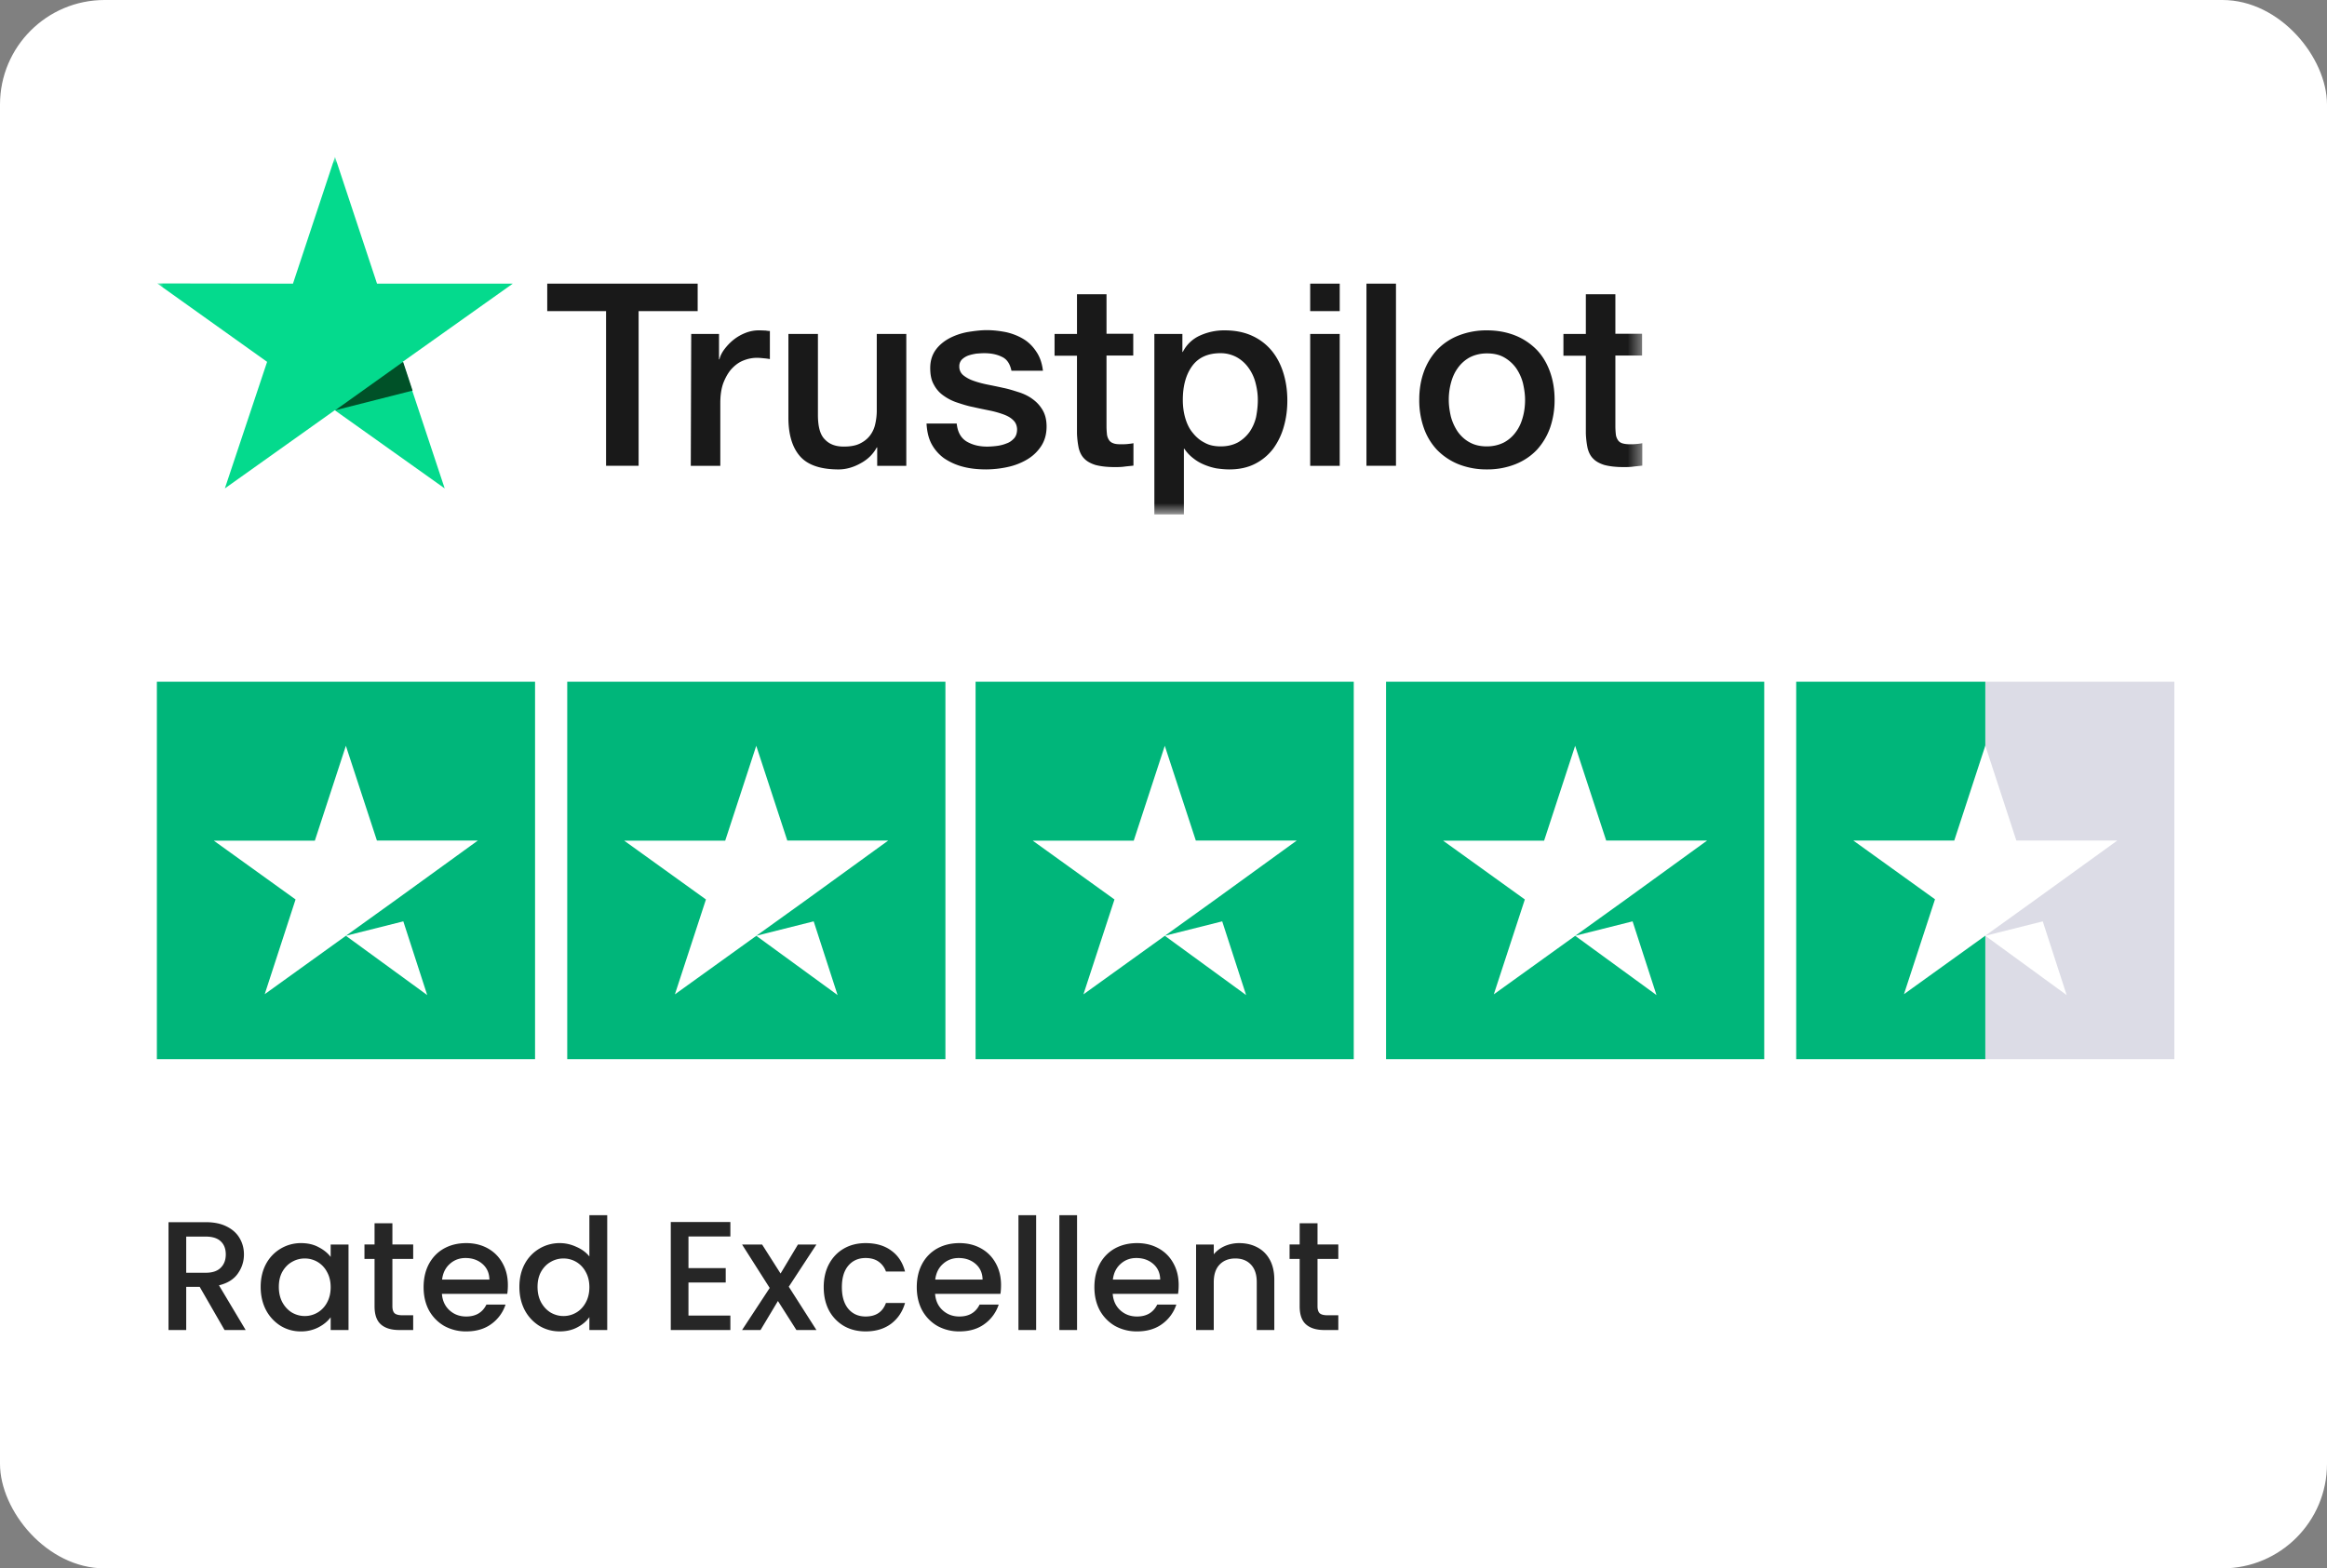
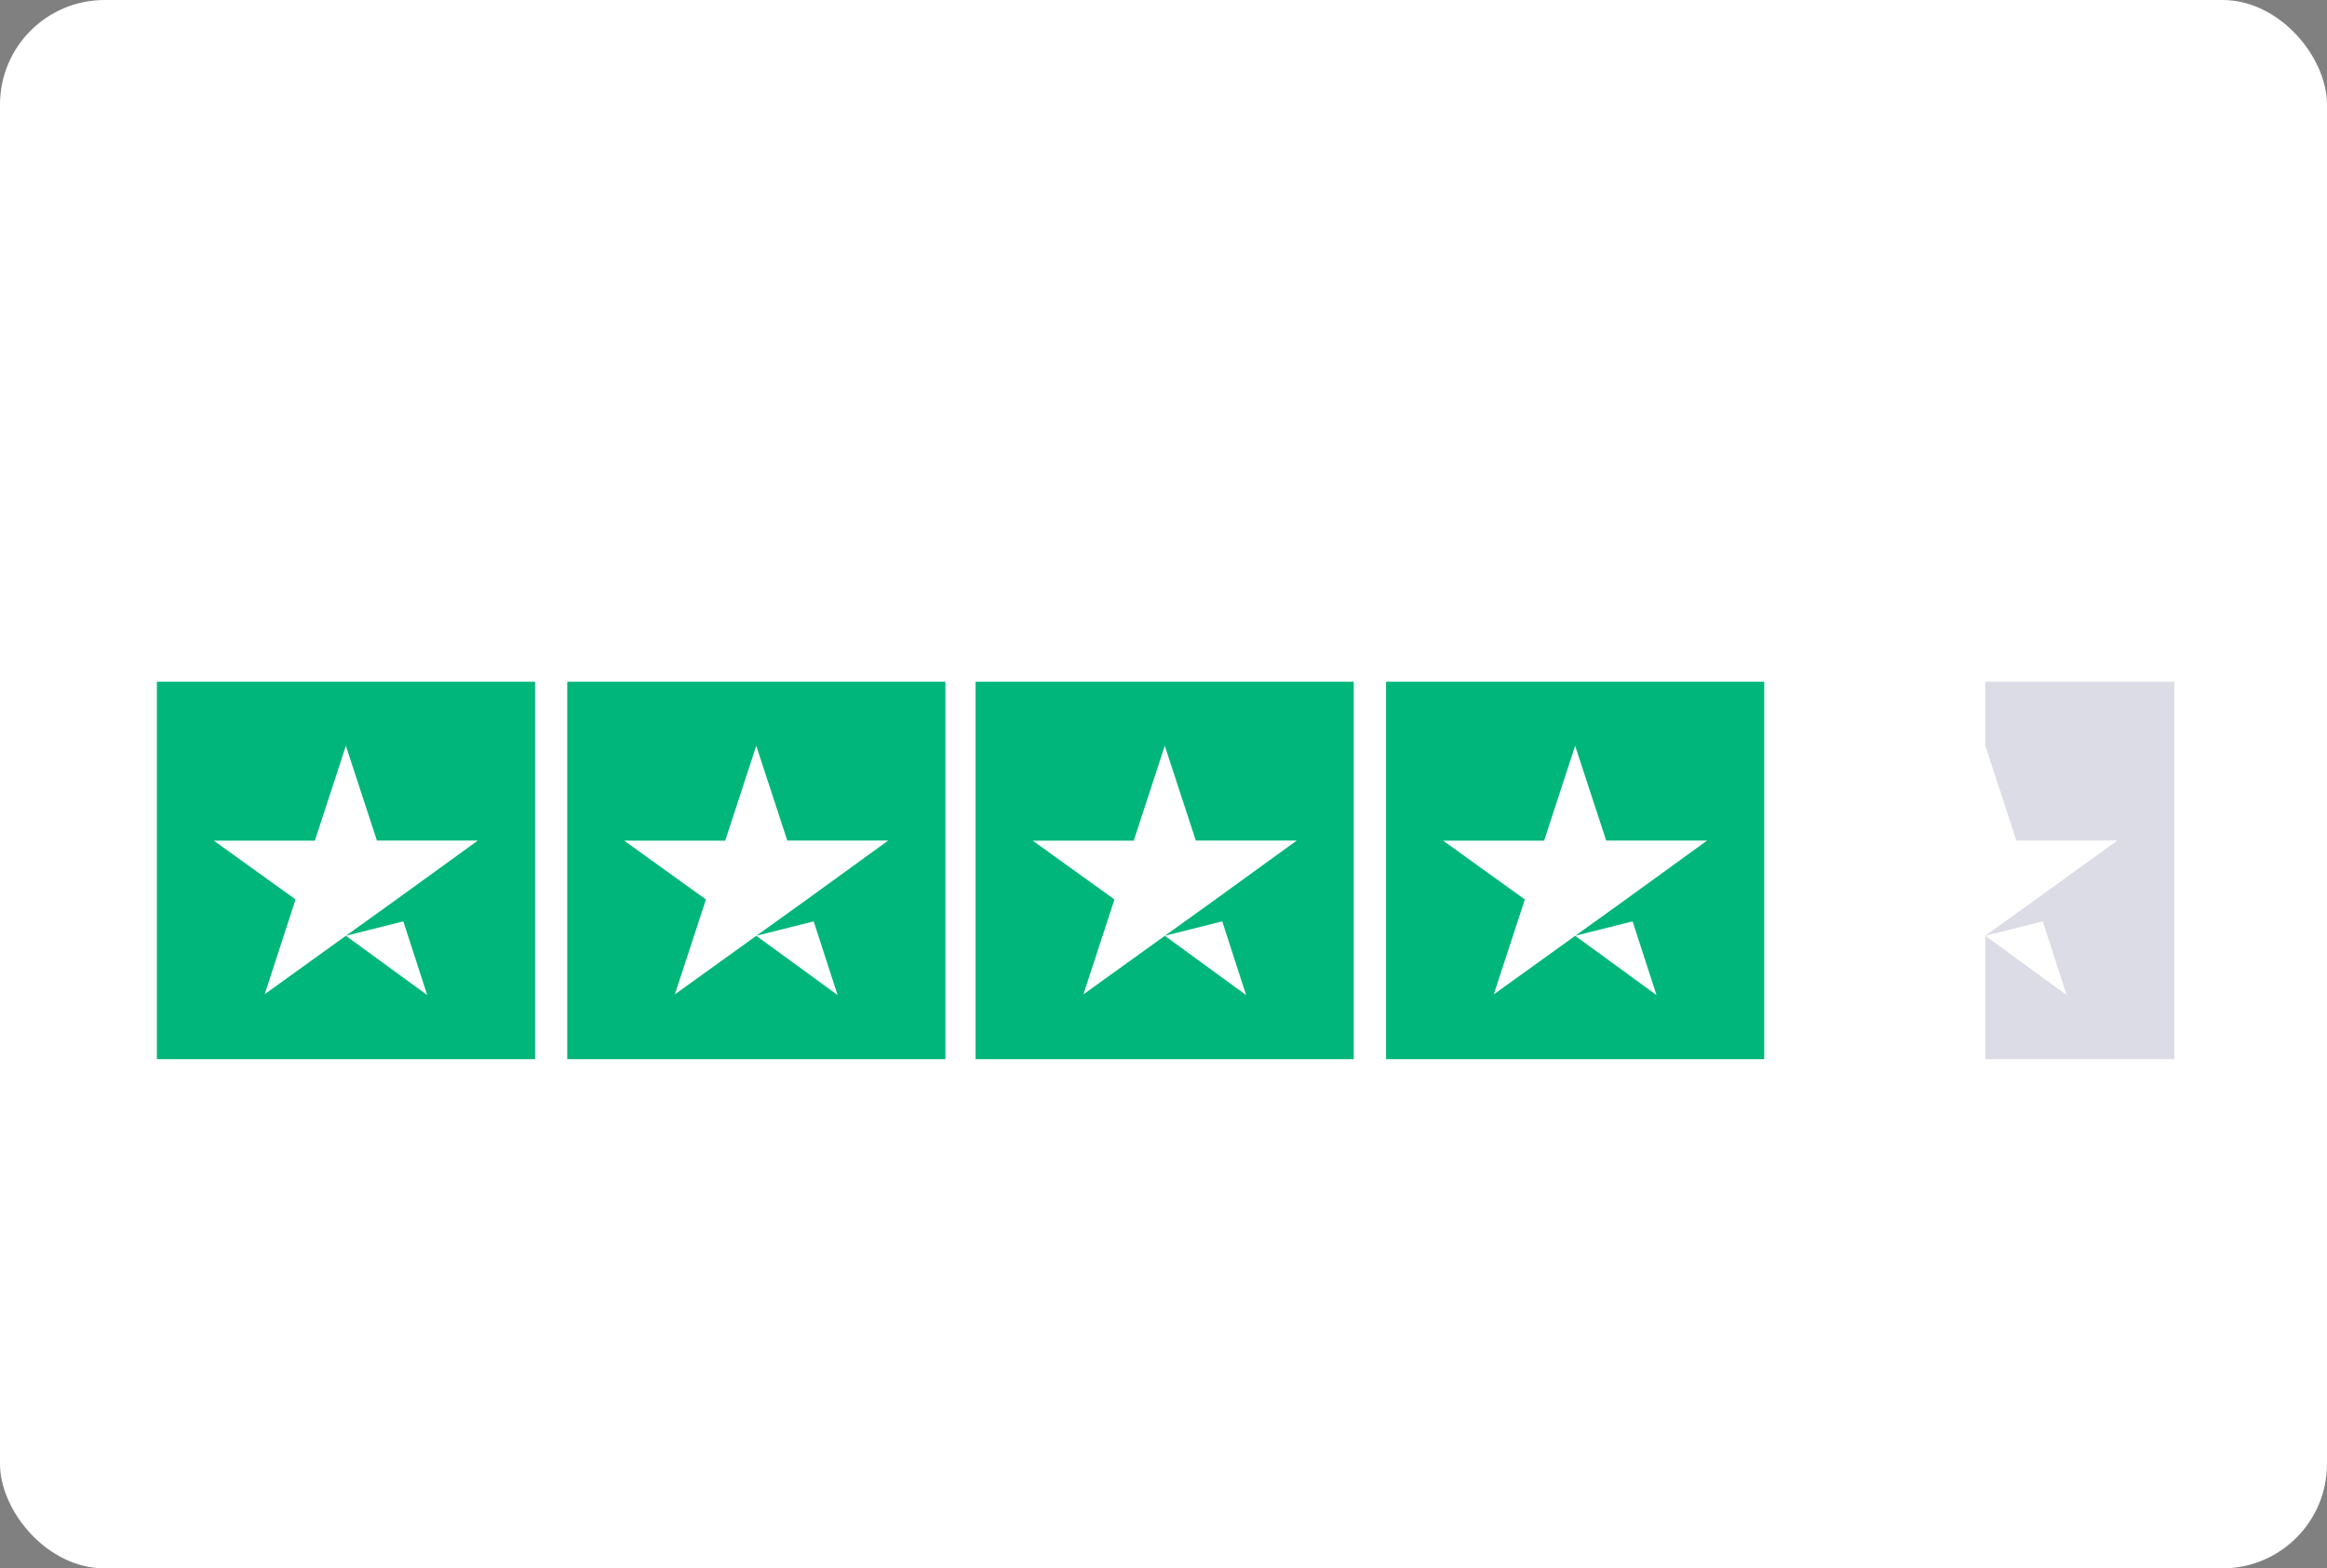
<svg xmlns="http://www.w3.org/2000/svg" width="178" height="120" fill="none">
  <rect width="100%" height="100%" fill="#808080" stroke="none" />
  <rect width="178" height="120" rx="8" fill="#fff" />
  <mask id="a" style="mask-type:luminance" maskUnits="userSpaceOnUse" x="12" y="12" width="114" height="28">
    <path d="M125.624 12H12v27.36h113.624V12Z" fill="#fff" />
  </mask>
  <g mask="url(#a)">
-     <path d="M41.86 21.703h11.507v2.102H48.85V35.64h-2.49V23.805h-4.5v-2.102Zm11.012 3.848H55v1.94h.033c.066-.274.198-.533.396-.792s.428-.501.692-.711a3.55 3.55 0 0 1 .907-.518c.33-.13.676-.194 1.005-.194.264 0 .446.016.545.016.098.017.197.033.313.033v2.15a4.586 4.586 0 0 0-.495-.064c-.165-.016-.33-.033-.494-.033-.38 0-.742.081-1.089.227-.346.145-.626.372-.89.663-.247.29-.445.647-.61 1.083-.148.437-.214.922-.214 1.488v4.802h-2.259l.033-10.09Zm16.454 10.09H67.1v-1.406h-.033c-.28.517-.692.921-1.236 1.212-.545.308-1.122.47-1.682.47-1.352 0-2.341-.324-2.935-.987-.593-.663-.906-1.65-.906-2.975V25.55h2.258v6.193c0 .89.165 1.52.528 1.876.346.372.824.55 1.45.55.479 0 .874-.065 1.188-.21.313-.146.577-.34.774-.583a2.18 2.18 0 0 0 .43-.873c.081-.34.131-.695.131-1.1v-5.853h2.259v10.09Zm3.857-3.234c.066.647.314 1.1.759 1.375.445.259.956.388 1.566.388.214 0 .445-.016.725-.049.264-.032.528-.097.759-.194.247-.08.428-.226.593-.404.149-.178.215-.404.215-.695-.017-.291-.116-.518-.314-.696-.198-.194-.445-.323-.758-.436a7.508 7.508 0 0 0-1.055-.291c-.396-.081-.808-.162-1.22-.259-.429-.08-.825-.21-1.22-.34a3.79 3.79 0 0 1-1.055-.533 2.307 2.307 0 0 1-.742-.841c-.198-.34-.28-.76-.28-1.277 0-.55.148-1.003.412-1.375.264-.372.626-.663 1.038-.89.429-.226.89-.387 1.402-.484.51-.081 1.005-.146 1.467-.146.528 0 1.039.065 1.517.162.478.113.923.29 1.319.533.395.243.709.566.972.97.264.389.429.874.495 1.44H77.37c-.115-.534-.346-.89-.742-1.067-.396-.194-.84-.275-1.352-.275-.165 0-.346.016-.577.032-.214.032-.428.08-.626.146a1.41 1.41 0 0 0-.495.307.74.74 0 0 0-.198.533.84.84 0 0 0 .297.663c.198.162.445.308.758.42.314.114.66.211 1.055.292.396.08.808.162 1.237.259.412.08.808.21 1.22.34.396.128.758.306 1.055.533.313.226.56.501.758.84.198.34.297.76.297 1.246 0 .598-.148 1.1-.428 1.52-.28.42-.643.76-1.088 1.018-.446.26-.94.453-1.484.566a7.974 7.974 0 0 1-1.616.178c-.66 0-1.253-.064-1.797-.21a4.639 4.639 0 0 1-1.434-.647 3.259 3.259 0 0 1-.957-1.1c-.23-.436-.346-.953-.379-1.552h2.308Zm7.485-6.856h1.715v-3.04h2.258v3.024h2.045v1.666H84.64v5.4c0 .243.017.437.033.615a.986.986 0 0 0 .149.436c.066.114.181.21.33.26.148.064.346.08.593.08.165 0 .313 0 .478-.016.165-.016.313-.032.478-.065v1.714c-.247.032-.494.049-.725.081-.248.032-.478.032-.726.032-.593 0-1.088-.064-1.45-.161-.363-.113-.66-.275-.858-.485-.214-.21-.346-.486-.428-.809a6.936 6.936 0 0 1-.132-1.116v-5.95h-1.715V25.55Zm7.633 0h2.144v1.375h.033a2.707 2.707 0 0 1 1.335-1.262 4.464 4.464 0 0 1 1.863-.388c.808 0 1.517.146 2.11.42a4.196 4.196 0 0 1 1.5 1.149c.396.485.693 1.067.89 1.714.198.647.297 1.342.297 2.086 0 .679-.082 1.342-.263 1.973a5.25 5.25 0 0 1-.808 1.697 4.008 4.008 0 0 1-1.385 1.165c-.56.29-1.22.436-1.978.436-.33 0-.66-.032-.99-.08a4.672 4.672 0 0 1-.956-.292 3.387 3.387 0 0 1-.84-.5 3.021 3.021 0 0 1-.66-.712h-.033v5.029h-2.259V25.55Zm7.914 5.045c0-.453-.066-.89-.181-1.326a3.377 3.377 0 0 0-.545-1.148 2.744 2.744 0 0 0-.89-.792 2.587 2.587 0 0 0-1.236-.307c-.957 0-1.682.323-2.16.97-.478.647-.725 1.52-.725 2.603 0 .518.066.987.197 1.423.132.437.314.809.577 1.116.248.307.544.566.907.744.346.194.758.275 1.22.275.528 0 .956-.114 1.32-.308.362-.21.659-.485.89-.808.23-.34.395-.711.494-1.132.082-.437.132-.857.132-1.31Zm4.006-8.893h2.259v2.102h-2.259v-2.102Zm0 3.848h2.259v10.09h-2.259v-10.09Zm4.303-3.848h2.259V35.64h-2.259V21.703Zm9.216 14.213a5.81 5.81 0 0 1-2.193-.404 4.801 4.801 0 0 1-1.632-1.1 4.705 4.705 0 0 1-1.006-1.681 6.402 6.402 0 0 1-.346-2.15c0-.76.115-1.472.346-2.12a4.947 4.947 0 0 1 1.006-1.68 4.58 4.58 0 0 1 1.632-1.1 5.81 5.81 0 0 1 2.193-.405c.824 0 1.549.146 2.192.404a4.815 4.815 0 0 1 1.633 1.1c.445.469.774 1.035 1.005 1.682.231.647.346 1.358.346 2.118a6.47 6.47 0 0 1-.346 2.15 4.96 4.96 0 0 1-1.005 1.682c-.446.47-.99.841-1.633 1.1a5.808 5.808 0 0 1-2.192.404Zm0-1.762c.494 0 .939-.114 1.319-.308a2.71 2.71 0 0 0 .906-.808c.248-.34.413-.711.528-1.148.115-.42.165-.857.165-1.294 0-.436-.066-.857-.165-1.293a3.672 3.672 0 0 0-.528-1.148 2.873 2.873 0 0 0-.906-.809c-.363-.21-.808-.307-1.319-.307-.495 0-.94.113-1.319.307-.379.21-.676.485-.907.809-.247.34-.412.711-.527 1.148a4.948 4.948 0 0 0-.165 1.293c0 .437.066.873.165 1.294.115.42.296.808.527 1.148.247.34.544.614.907.809.379.21.808.307 1.319.307Zm5.852-8.603h1.715v-3.04h2.259v3.024h2.044v1.666h-2.044v5.4c0 .243.016.437.033.615a.985.985 0 0 0 .148.436c.066.114.181.21.33.26.148.048.346.08.593.08.165 0 .313 0 .478-.016.165-.016.314-.032.478-.065v1.714c-.247.032-.494.049-.725.081-.247.032-.478.032-.725.032-.594 0-1.088-.064-1.451-.161-.363-.113-.66-.275-.857-.485-.215-.21-.347-.486-.429-.809a6.88 6.88 0 0 1-.132-1.116v-5.95h-1.715V25.55Z" fill="#191919" />
-     <path d="M39.226 21.702H28.84L25.625 12l-3.215 9.702-10.387-.016 8.409 6L17.2 37.37l8.408-5.983 8.408 5.983-3.215-9.686 8.425-5.983Z" fill="#04DA8D" />
-     <path d="m31.56 29.886-.726-2.2-5.193 3.704 5.918-1.504Z" fill="#005128" />
-   </g>
+     </g>
  <path d="M40.928 52.161H12V81.04h28.928V52.16ZM72.319 52.161H43.39V81.04h28.928V52.161ZM103.553 52.161H74.625V81.04h28.928V52.161ZM134.952 52.161h-28.929V81.04h28.929V52.161Z" fill="#00B67A" />
  <path d="M166.323 52.161h-14.464V81.04h14.464V52.161Z" fill="#DCDCE6" />
-   <path d="M151.863 52.161h-14.465V81.04h14.465V52.161Z" fill="#00B67A" />
  <path d="m26.457 71.599 4.394-1.104 1.828 5.64-6.222-4.536Zm10.097-7.288h-7.723l-2.374-7.247-2.374 7.26h-7.724l6.25 4.496-2.36 7.247 6.249-4.496 3.848-2.765 6.208-4.495ZM57.848 71.599l4.393-1.104 1.829 5.64-6.222-4.536Zm10.097-7.288h-7.723l-2.374-7.247-2.375 7.26H47.75L54 68.82l-2.375 7.26 6.25-4.495 3.848-2.765 6.222-4.509ZM89.098 71.599l4.393-1.104 1.829 5.64-6.222-4.536Zm10.097-7.288h-7.723l-2.374-7.247-2.375 7.26H79l6.25 4.496-2.375 7.26 6.25-4.495 3.848-2.765 6.222-4.509ZM120.488 71.599l4.394-1.104 1.829 5.64-6.223-4.536Zm10.098-7.288h-7.723l-2.375-7.247-2.374 7.26h-7.723l6.249 4.496-2.374 7.26 6.25-4.495 3.848-2.765 6.222-4.509ZM151.863 71.6l4.394-1.104 1.829 5.64-6.223-4.536Zm10.098-7.288h-7.723l-2.375-7.26-2.374 7.26h-7.723l6.249 4.495-2.374 7.26 6.25-4.495 3.848-2.765 6.222-4.495Z" fill="#fff" />
-   <path d="m17.176 101.762-1.9-3.3h-1.032v3.3H12.89v-8.25h2.85c.633 0 1.167.11 1.602.332.443.221.772.518.986.89.221.372.332.788.332 1.247 0 .538-.158 1.028-.475 1.472-.309.435-.787.732-1.436.89l2.042 3.419h-1.615Zm-2.932-4.38h1.495c.507 0 .887-.127 1.14-.38.261-.254.392-.594.392-1.021 0-.428-.127-.76-.38-.998-.253-.245-.637-.368-1.151-.368h-1.496v2.766Zm5.696 1.08c0-.657.135-1.239.404-1.745a3.015 3.015 0 0 1 2.683-1.603c.514 0 .961.103 1.341.309.388.198.697.447.926.748v-.95h1.365v6.541h-1.365v-.973c-.23.308-.542.565-.938.771a2.888 2.888 0 0 1-1.353.309 2.906 2.906 0 0 1-1.543-.428 3.167 3.167 0 0 1-1.116-1.21c-.27-.523-.404-1.112-.404-1.77Zm5.354.023c0-.45-.095-.842-.285-1.175a1.918 1.918 0 0 0-.724-.76 1.91 1.91 0 0 0-.973-.26 1.91 1.91 0 0 0-.974.26c-.3.167-.546.416-.736.748-.182.325-.273.713-.273 1.164 0 .45.091.846.273 1.187.19.34.435.601.736.783.309.174.633.262.974.262a1.916 1.916 0 0 0 1.698-1.021c.19-.34.284-.736.284-1.188Zm4.722-2.16v3.62c0 .246.055.424.166.535.119.103.317.154.594.154h.83v1.128h-1.068c-.61 0-1.076-.142-1.4-.427-.325-.285-.487-.748-.487-1.39v-3.62h-.772V95.22h.772v-1.627h1.365v1.627h1.59v1.104h-1.59Zm8.833 2.006c0 .245-.016.467-.047.665h-4.998c.04.522.233.942.581 1.258.349.317.776.475 1.282.475.728 0 1.243-.305 1.544-.914h1.46a2.964 2.964 0 0 1-1.08 1.484c-.515.38-1.156.57-1.924.57a3.412 3.412 0 0 1-1.685-.416 3.102 3.102 0 0 1-1.164-1.187c-.277-.514-.415-1.108-.415-1.78 0-.673.134-1.263.403-1.77.277-.514.661-.91 1.152-1.187.498-.277 1.068-.415 1.71-.415.617 0 1.167.135 1.65.404.482.269.858.648 1.127 1.14.27.482.404 1.04.404 1.673Zm-1.413-.427c-.008-.499-.186-.898-.534-1.2-.348-.3-.78-.45-1.294-.45-.467 0-.866.15-1.199.45-.332.294-.53.693-.593 1.2h3.62Zm2.294.558c0-.657.134-1.239.403-1.745a3.015 3.015 0 0 1 2.695-1.603c.427 0 .847.095 1.258.285.42.182.752.427.998.736v-3.158h1.365v8.785h-1.365v-.985c-.222.316-.53.577-.926.783-.388.206-.835.309-1.342.309-.57 0-1.092-.143-1.567-.428a3.167 3.167 0 0 1-1.116-1.21c-.269-.523-.403-1.112-.403-1.77Zm5.354.023c0-.45-.095-.842-.285-1.175a1.917 1.917 0 0 0-.724-.76 1.91 1.91 0 0 0-.974-.26 1.91 1.91 0 0 0-.973.26c-.301.167-.546.416-.736.748-.182.325-.273.713-.273 1.164 0 .45.09.846.273 1.187.19.34.435.601.736.783.308.174.633.262.973.262.348 0 .673-.088.974-.262.3-.174.542-.427.724-.76.19-.34.285-.735.285-1.187Zm7.58-3.882v2.422h2.849v1.104h-2.85v2.529h3.206v1.104H51.31v-8.263h4.559v1.105h-3.205Zm7.673 3.847 2.114 3.312h-1.532l-1.412-2.22-1.33 2.22h-1.413l2.113-3.217-2.113-3.324h1.532l1.412 2.22 1.33-2.22h1.413l-2.114 3.229Zm2.672.035c0-.672.134-1.262.404-1.768.277-.515.656-.91 1.14-1.188.482-.277 1.036-.415 1.661-.415.792 0 1.445.19 1.959.57.522.372.874.906 1.056 1.602h-1.46a1.544 1.544 0 0 0-.57-.76c-.26-.181-.59-.272-.985-.272-.554 0-.997.197-1.33.593-.324.388-.486.934-.486 1.638 0 .705.162 1.255.487 1.651.332.395.775.593 1.33.593.783 0 1.301-.344 1.554-1.033h1.46c-.19.665-.546 1.195-1.068 1.591-.522.388-1.171.582-1.947.582-.625 0-1.179-.139-1.662-.416a3.043 3.043 0 0 1-1.14-1.187c-.269-.514-.403-1.108-.403-1.78Zm13.564-.154c0 .245-.015.467-.047.665h-4.998c.04.522.233.942.582 1.258.348.317.775.475 1.282.475.728 0 1.242-.305 1.543-.914h1.46a2.966 2.966 0 0 1-1.08 1.484c-.514.38-1.156.57-1.923.57a3.412 3.412 0 0 1-1.686-.416 3.102 3.102 0 0 1-1.163-1.187c-.277-.514-.416-1.108-.416-1.78 0-.673.135-1.263.404-1.77a2.92 2.92 0 0 1 1.151-1.187c.499-.277 1.069-.415 1.71-.415.617 0 1.167.135 1.65.404.483.269.859.648 1.128 1.14.269.482.403 1.04.403 1.673Zm-1.412-.427c-.008-.499-.186-.898-.535-1.2-.348-.3-.78-.45-1.294-.45-.466 0-.866.15-1.199.45-.332.294-.53.693-.593 1.2h3.62Zm4.097-4.927v8.785h-1.353v-8.785h1.353Zm3.13 0v8.785h-1.353v-8.785h1.354Zm7.773 5.354c0 .245-.016.467-.048.665h-4.998c.04.522.234.942.582 1.258.348.317.775.475 1.282.475.728 0 1.243-.305 1.543-.914h1.46a2.964 2.964 0 0 1-1.08 1.484c-.514.38-1.155.57-1.923.57a3.412 3.412 0 0 1-1.686-.416 3.102 3.102 0 0 1-1.163-1.187c-.277-.514-.416-1.108-.416-1.78 0-.673.135-1.263.404-1.77a2.92 2.92 0 0 1 1.152-1.187c.498-.277 1.068-.415 1.709-.415.617 0 1.167.135 1.65.404.483.269.859.648 1.128 1.14.27.482.404 1.04.404 1.673Zm-1.413-.427c-.008-.499-.186-.898-.534-1.2-.349-.3-.78-.45-1.294-.45-.467 0-.867.15-1.2.45-.332.294-.53.693-.593 1.2h3.62Zm6.045-2.79c.514 0 .973.107 1.377.32.411.214.732.53.961.95.23.42.345.926.345 1.52v3.858h-1.342v-3.656c0-.586-.146-1.033-.44-1.342-.292-.316-.692-.475-1.198-.475-.507 0-.91.159-1.211.475-.293.309-.44.756-.44 1.342v3.656h-1.353v-6.541h1.354v.748a2.25 2.25 0 0 1 .843-.63c.348-.15.716-.225 1.104-.225Zm5.988 1.21v3.622c0 .245.055.423.166.534.119.103.317.154.594.154h.831v1.128h-1.069c-.609 0-1.076-.142-1.4-.427-.325-.285-.487-.748-.487-1.39v-3.62h-.772V95.22h.772v-1.627h1.365v1.627h1.591v1.104h-1.591Z" fill="#262626" />
</svg>